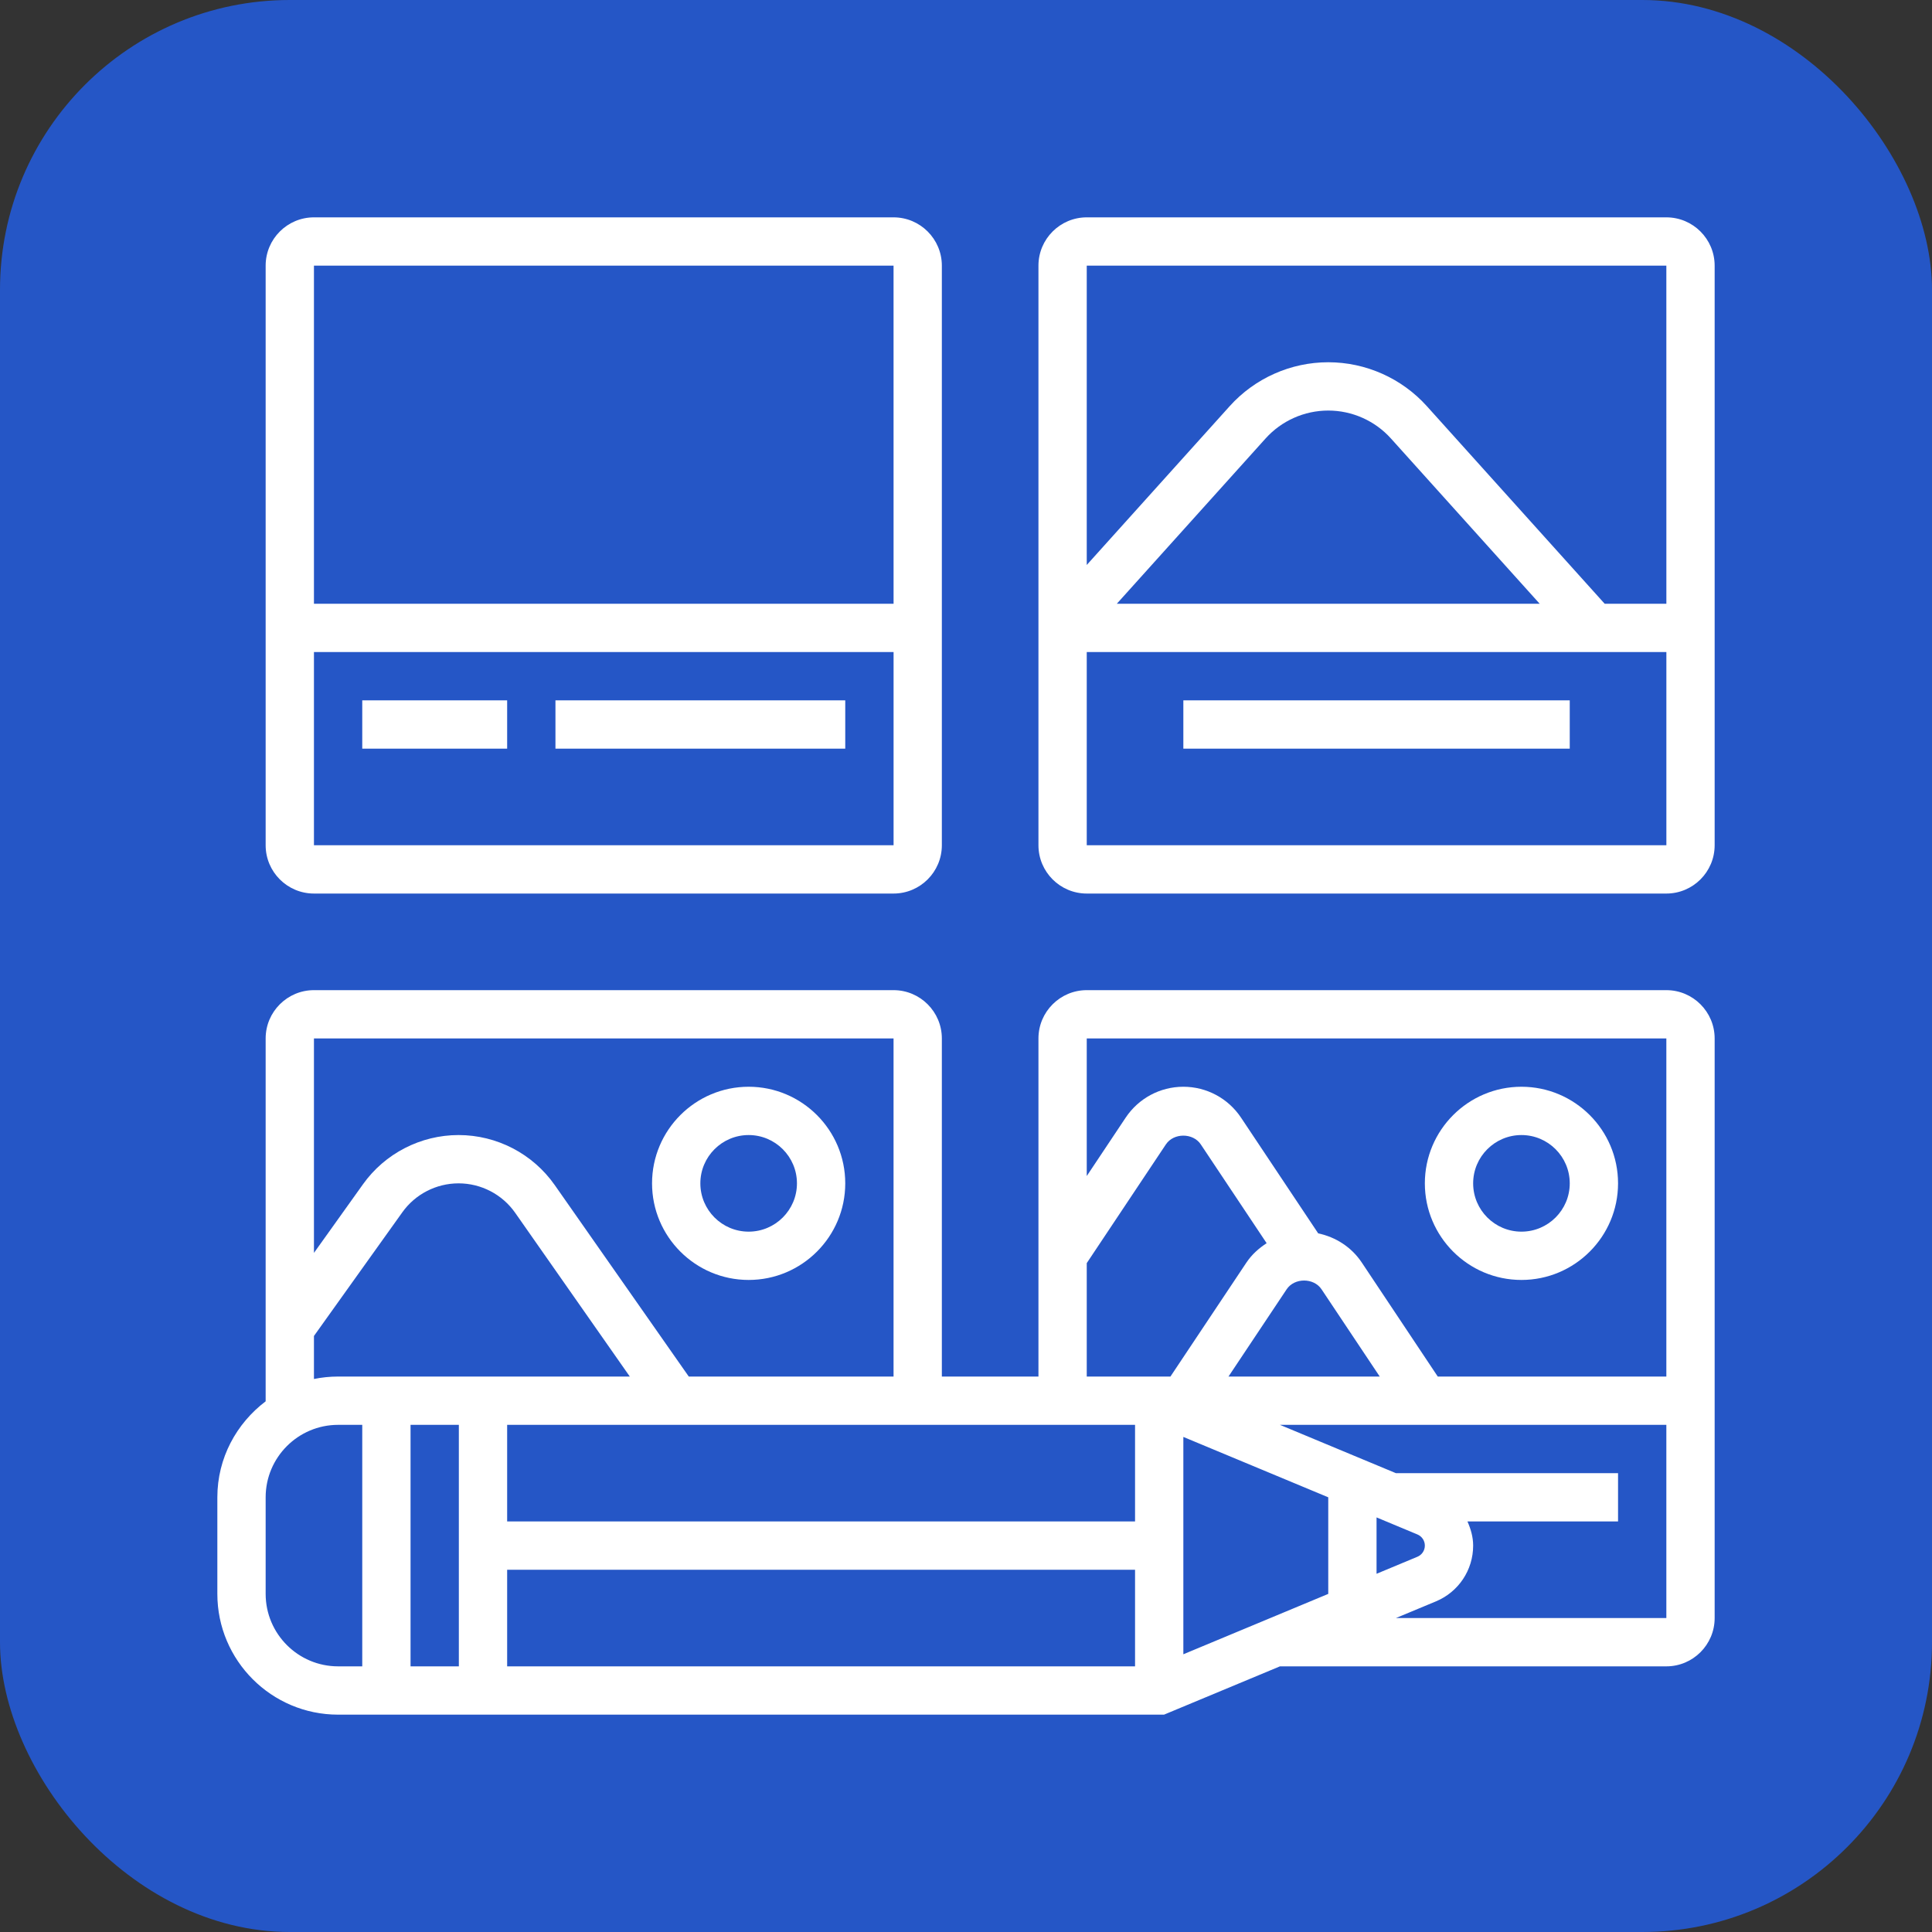
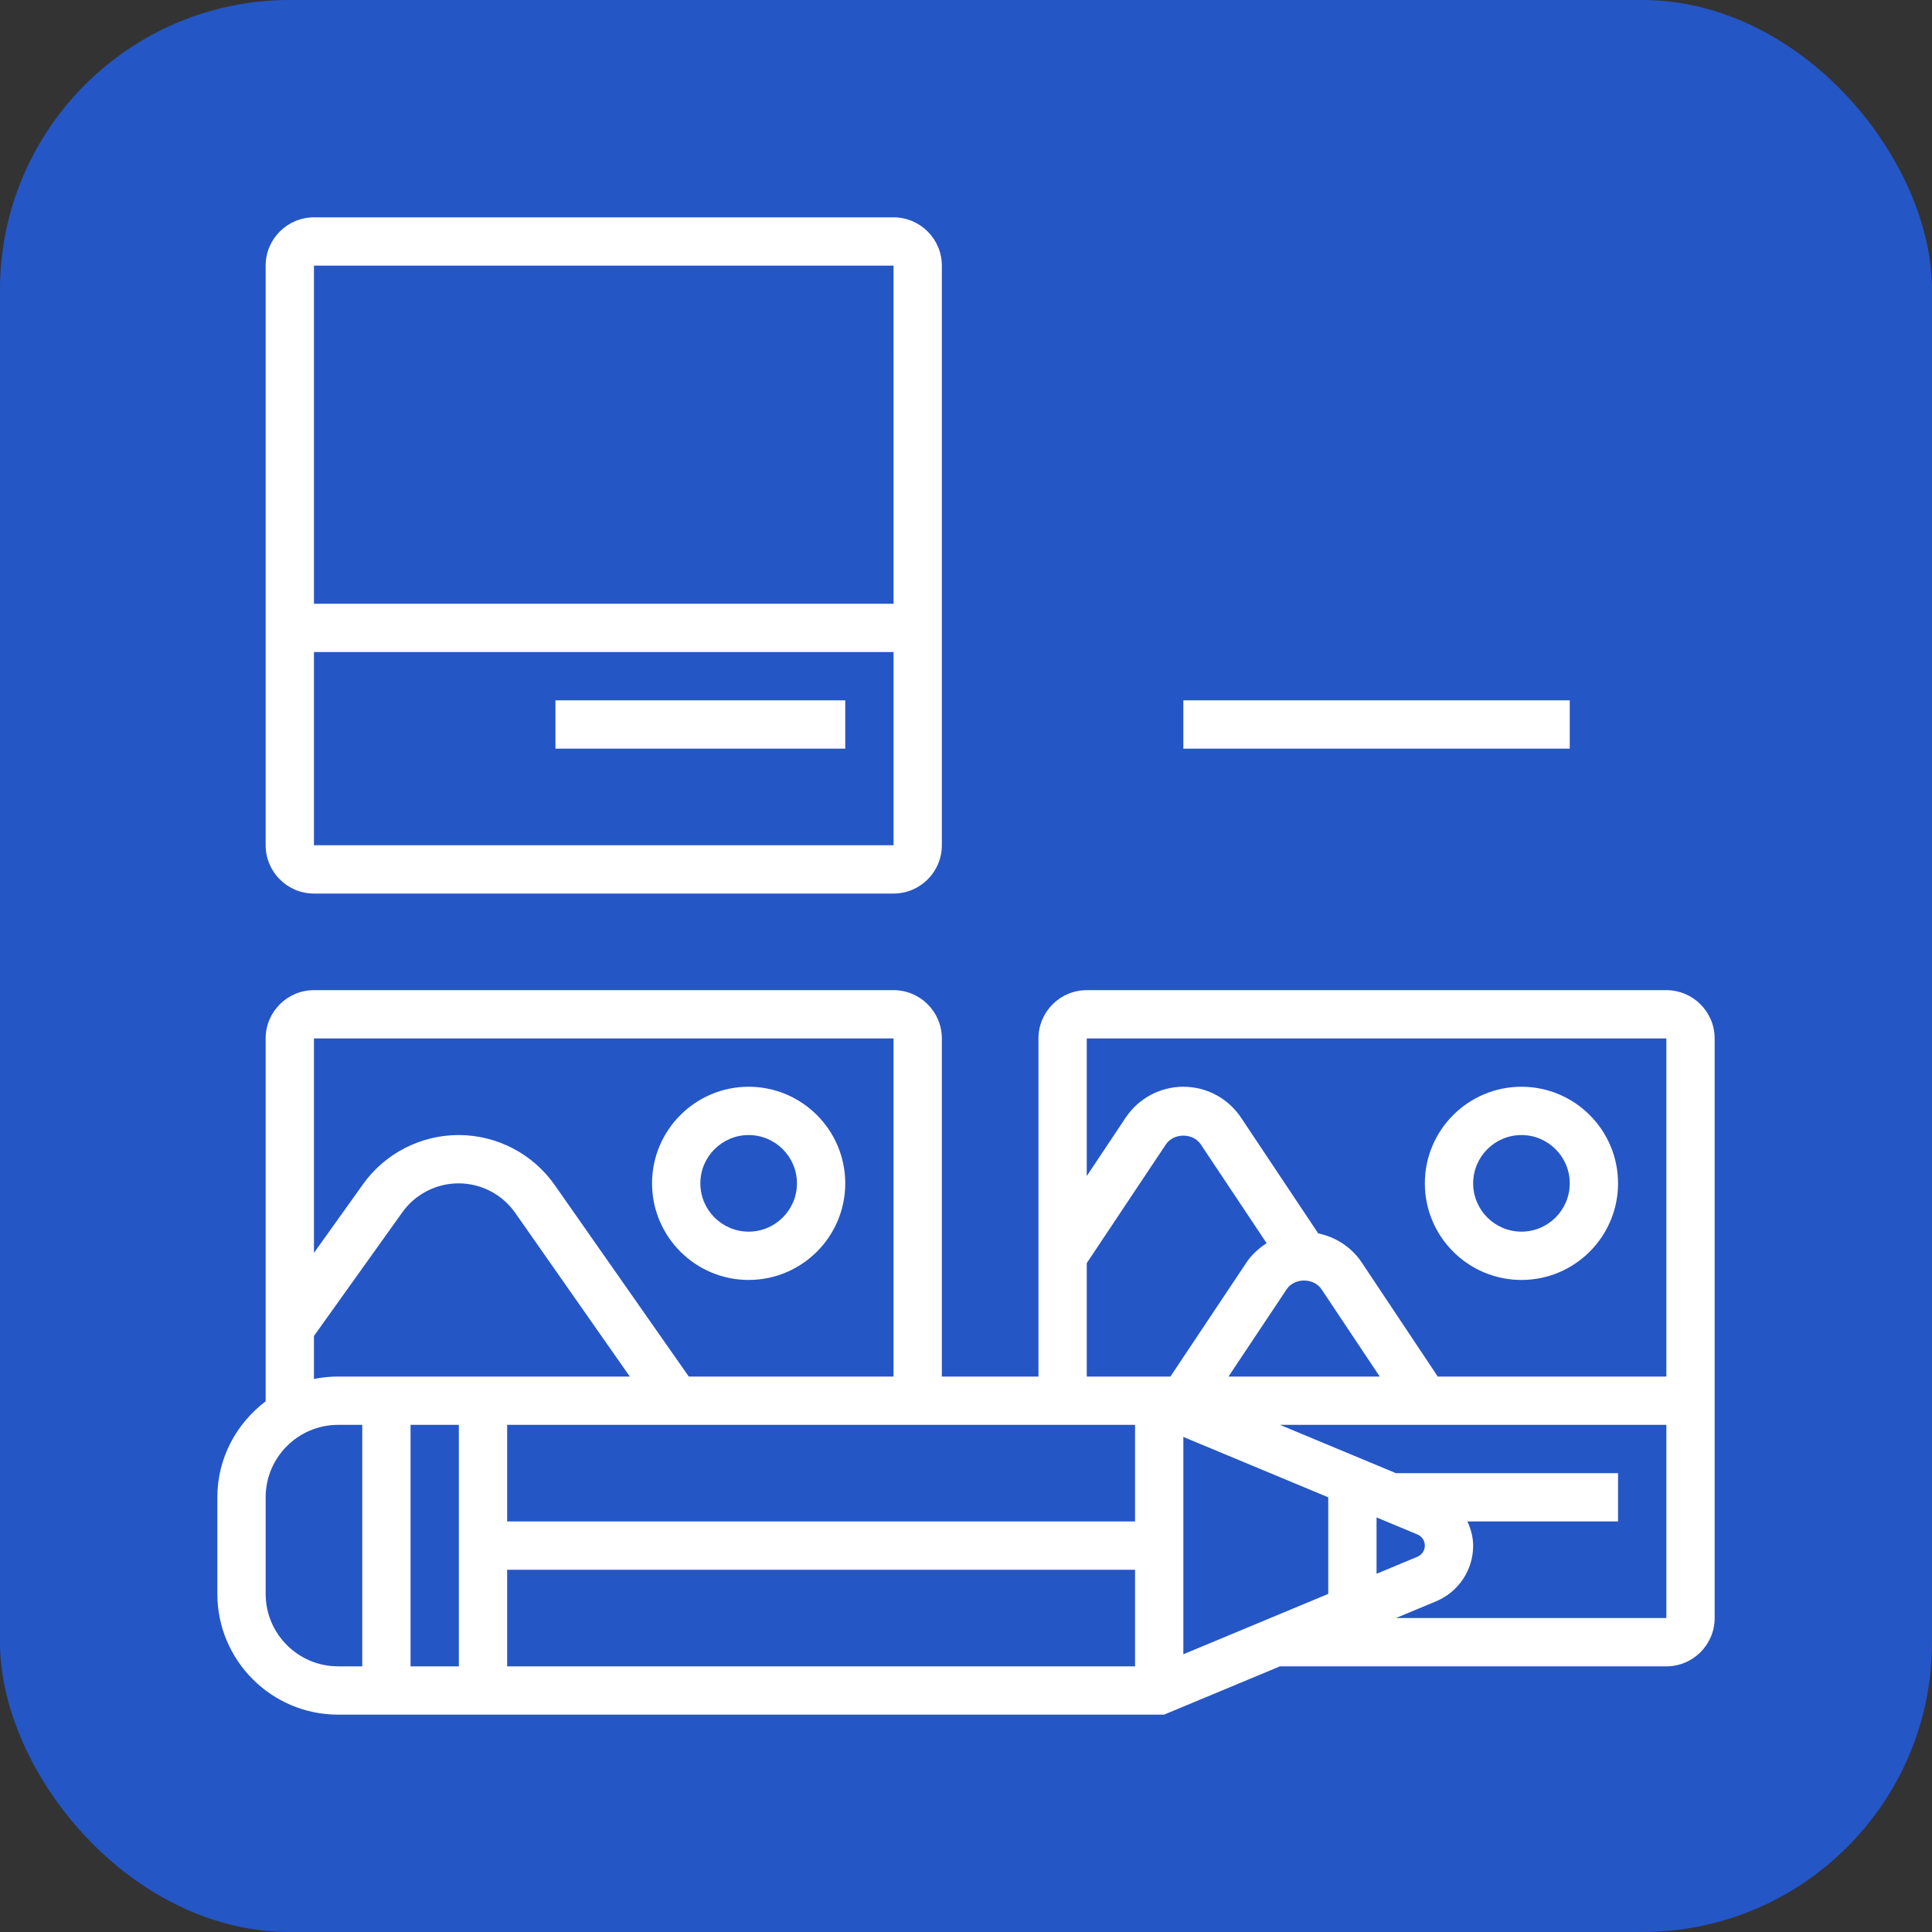
<svg xmlns="http://www.w3.org/2000/svg" width="80" height="80" viewBox="0 0 80 80" fill="none">
  <rect x="0" y="0" width="80" height="80" fill="#333333" stroke="none" />
  <rect width="80" height="80" rx="12" fill="#2556C6" />
  <path d="M13 37H37C38.103 37 39 36.103 39 35V11C39 9.897 38.103 9 37 9H13C11.897 9 11 9.897 11 11V35C11 36.103 11.897 37 13 37ZM13 35V27H37.001V35H13ZM37 11L37.001 25H13V11H37Z" fill="white" />
-   <path d="M69 9H45C43.897 9 43 9.897 43 11V35C43 36.103 43.897 37 45 37H69C70.103 37 71 36.103 71 35V11C71 9.897 70.103 9 69 9ZM69 11L69.001 25H66.446L59.082 16.818C58.042 15.663 56.554 15 55 15C53.446 15 51.958 15.663 50.919 16.818L45 23.394V11H69ZM63.755 25H46.245L52.405 18.156C53.066 17.421 54.012 17 55 17C55.988 17 56.934 17.421 57.595 18.156L63.755 25ZM45 35V27H69.001V35H45Z" fill="white" />
  <path d="M69 41H45C43.897 41 43 41.897 43 43V57H39V43C39 41.897 38.103 41 37 41H13C11.897 41 11 41.897 11 43V58.026C9.793 58.939 9 60.373 9 62V66C9 68.757 11.243 71 14 71H48.2L53 69H69C70.103 69 71 68.103 71 67V43C71 41.897 70.103 41 69 41ZM69 43V57H59.535L56.387 52.277C55.964 51.643 55.313 51.224 54.584 51.072L51.387 46.277C50.853 45.478 49.961 45 49 45C48.039 45 47.147 45.478 46.613 46.277L45 48.697V43H69ZM58.691 63.538C58.879 63.616 59 63.798 59 64C59 64.202 58.879 64.384 58.692 64.462L57 65.167V62.833L58.691 63.538ZM55 66L49 68.5V59.5L55 62V66ZM19 59V69H17V59H19ZM47 59V63H21V59H47ZM21 65H47V69H21V65ZM53.277 53.387C53.599 52.903 54.4 52.903 54.722 53.387L57.132 57H50.869L53.277 53.387ZM45 52.303L48.277 47.387C48.599 46.903 49.4 46.903 49.722 47.387L52.449 51.478C52.126 51.688 51.834 51.947 51.613 52.278L48.465 57H45V52.303ZM37 43V57H28.521L22.973 49.075C22.063 47.775 20.574 47 18.988 47C17.42 47 15.94 47.762 15.031 49.037L13 51.88V43H37ZM13 55.32L16.659 50.199C17.194 49.448 18.065 49 18.988 49C19.922 49 20.799 49.457 21.334 50.222L26.079 57H14C13.658 57 13.323 57.035 13 57.101V55.32ZM11 66V62C11 60.346 12.346 59 14 59H15V69H14C12.346 69 11 67.654 11 66ZM57.801 67L59.463 66.308C60.396 65.917 61 65.012 61 64C61 63.644 60.902 63.312 60.764 63H67V61H57.8L53 59H69V67H57.801Z" fill="white" />
-   <path d="M15 29H21V31H15V29Z" fill="white" />
  <path d="M23 29H35V31H23V29Z" fill="white" />
  <path d="M49 29H65V31H49V29Z" fill="white" />
  <path d="M63 53C65.206 53 67 51.206 67 49C67 46.794 65.206 45 63 45C60.794 45 59 46.794 59 49C59 51.206 60.794 53 63 53ZM63 47C64.103 47 65 47.897 65 49C65 50.103 64.103 51 63 51C61.897 51 61 50.103 61 49C61 47.897 61.897 47 63 47Z" fill="white" />
  <path d="M31 53C33.206 53 35 51.206 35 49C35 46.794 33.206 45 31 45C28.794 45 27 46.794 27 49C27 51.206 28.794 53 31 53ZM31 47C32.103 47 33 47.897 33 49C33 50.103 32.103 51 31 51C29.897 51 29 50.103 29 49C29 47.897 29.897 47 31 47Z" fill="white" />
</svg>